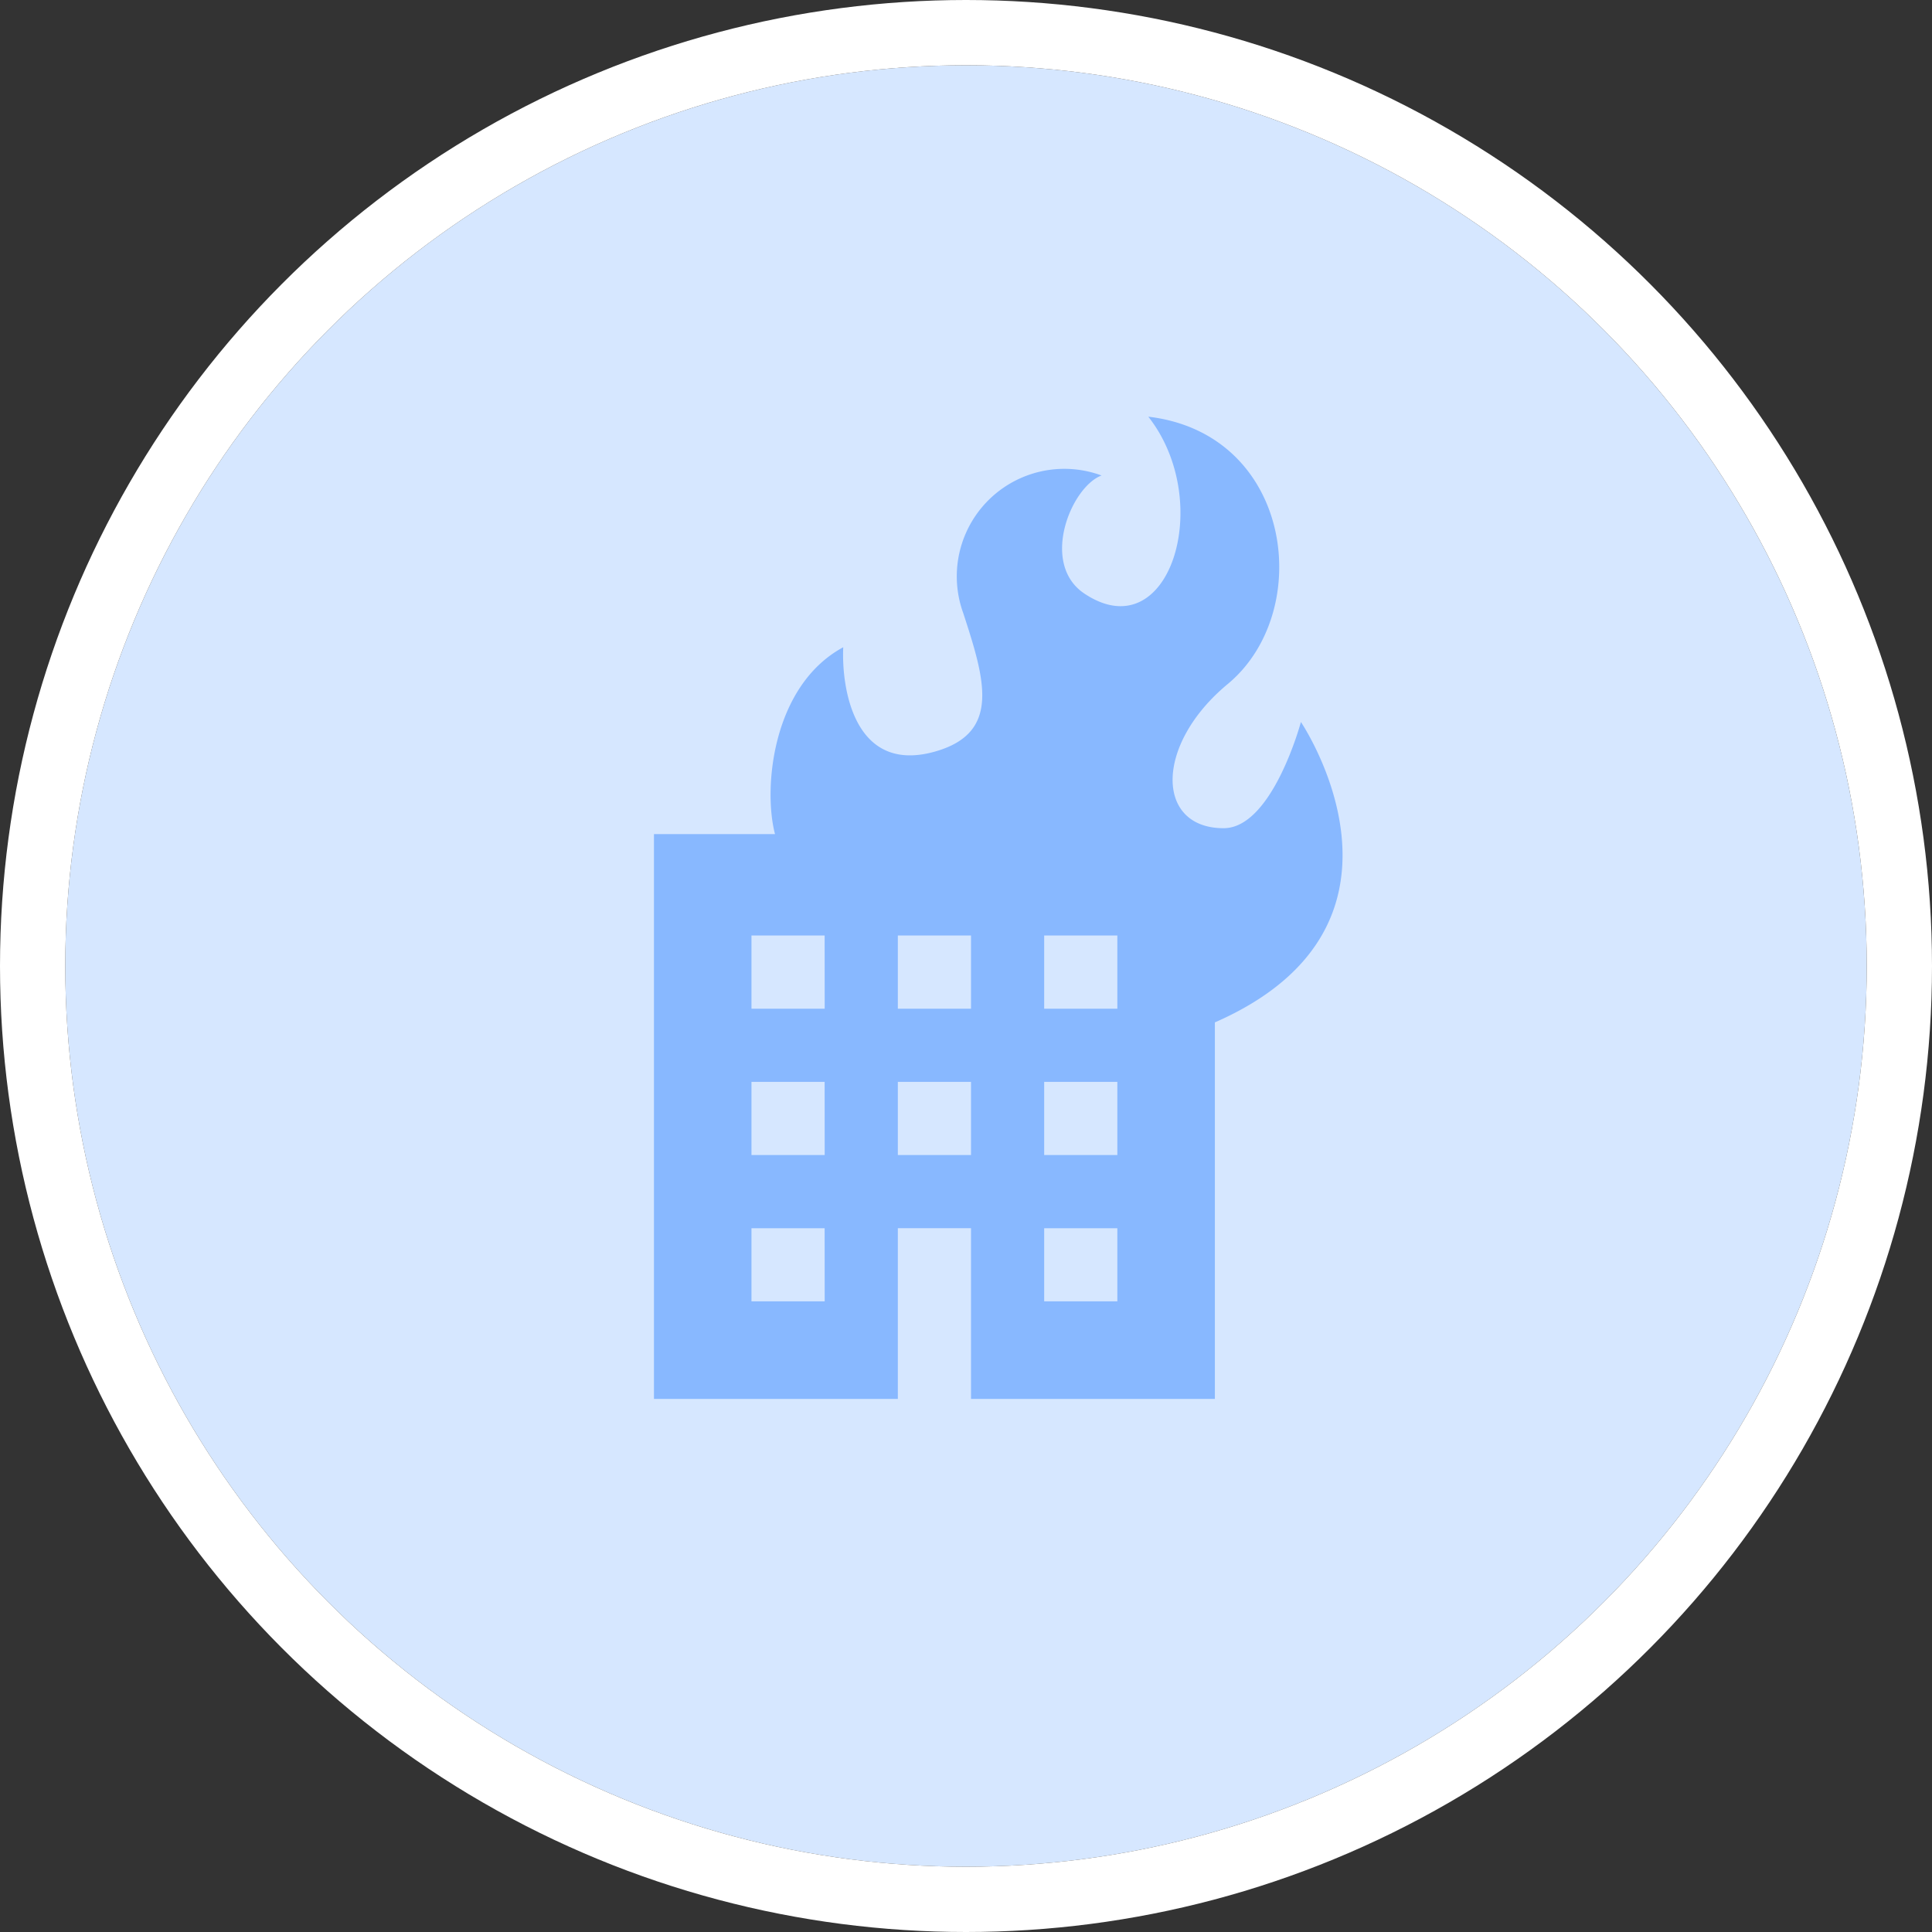
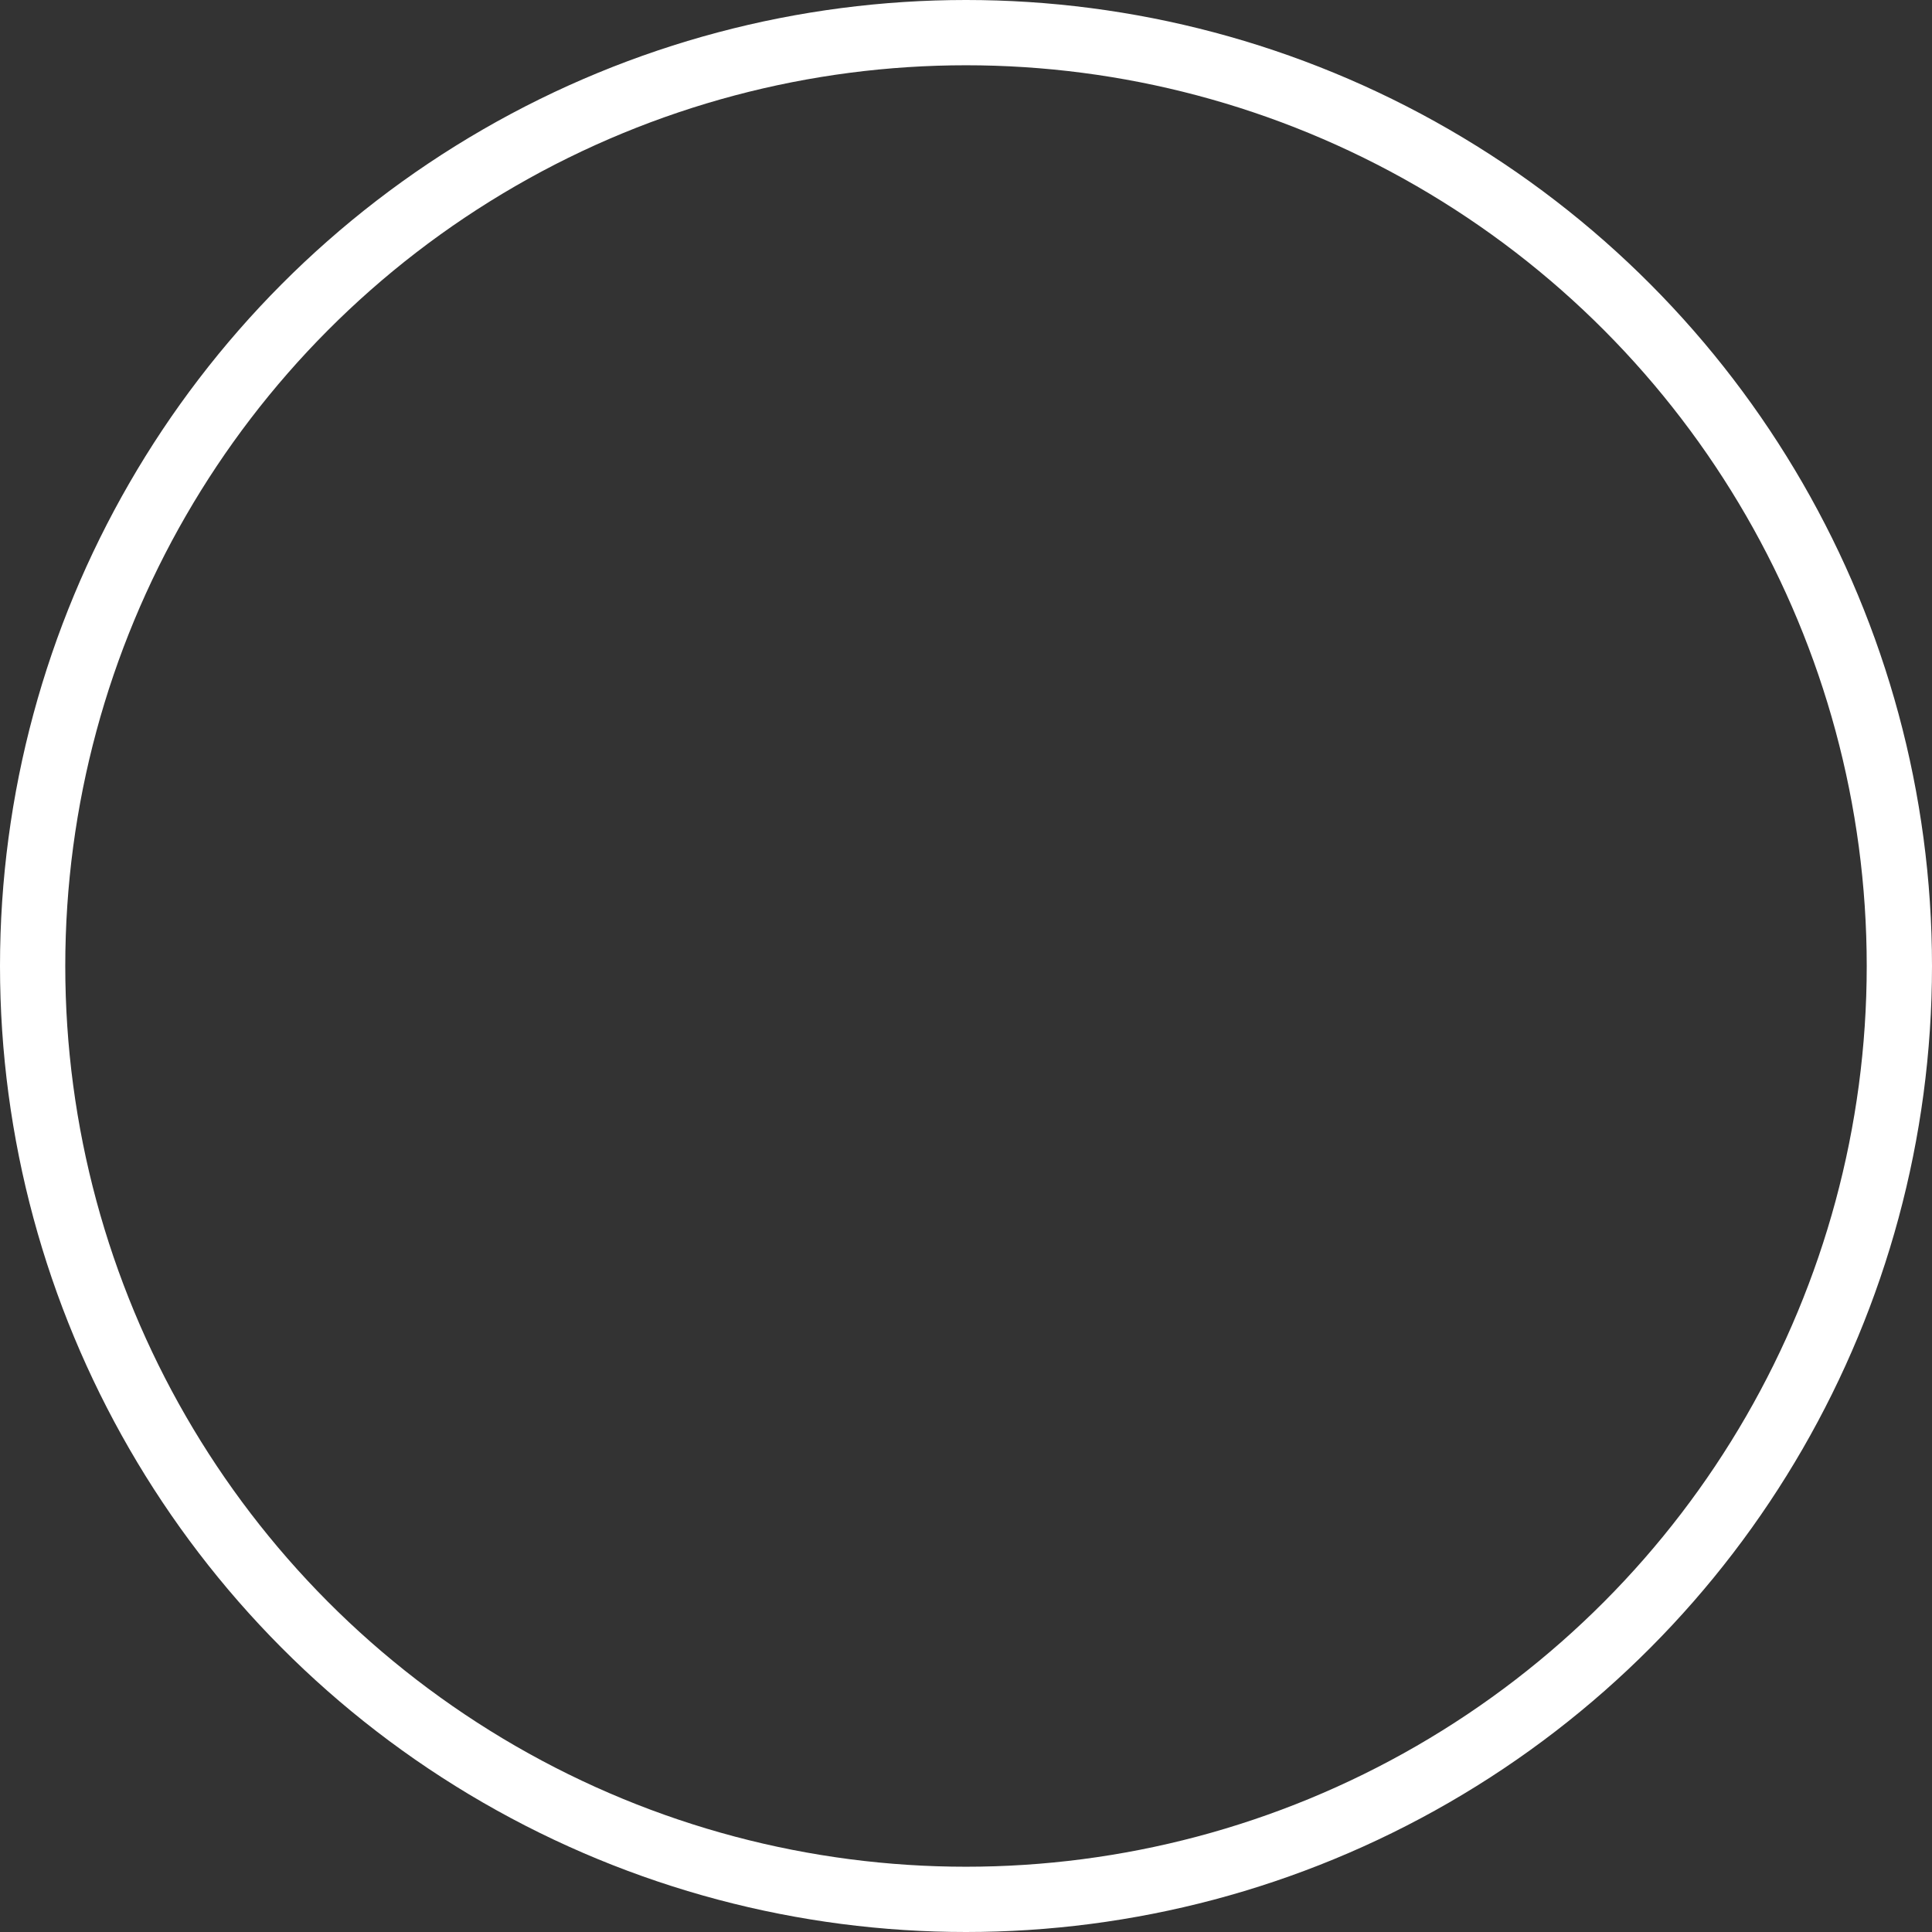
<svg xmlns="http://www.w3.org/2000/svg" width="148" height="148" viewBox="0 0 148 148">
  <rect x="0" y="0" width="148" height="148" fill="#333333" stroke="none" />
  <g transform="translate(5 5)" fill="#d6e7ff" stroke="#fff" stroke-width="5">
-     <circle cx="69" cy="69" r="69" stroke="none" />
    <circle cx="69" cy="69" r="71.5" fill="none" />
  </g>
-   <path d="M99.656 55.309s-2.181 8.135-5.92 8.135c-5.227 0-5.3-6.392.31-11.041 6.712-5.561 4.987-19.174-6.08-20.483 5.142 6.538 1.609 17.89-4.892 13.554-3.434-2.288-1.028-8.178 1.309-9.05a8.239 8.239 0 00-10.594 10.543c1.654 5.074 2.9 9.133-2.093 10.586-6.262 1.824-7.243-4.829-7.1-7.971-5.446 2.94-6.147 10.831-5.227 14.313h-9.273v43.268h18.683V94.085h5.605v13.078h18.682V78.32c17.084-7.493 6.59-23.011 6.59-23.011zm-36.481 44.38h-5.609v-5.6h5.605zm0-11.209h-5.609v-5.605h5.605zm0-11.21h-5.609v-5.605h5.605zm11.209 11.21h-5.605v-5.605h5.605zm0-11.21h-5.605v-5.605h5.605zm11.21 22.419h-5.605v-5.6h5.605zm0-11.209h-5.605v-5.605h5.605zm0-11.21h-5.605v-5.605h5.605z" fill="#88b8ff" />
</svg>